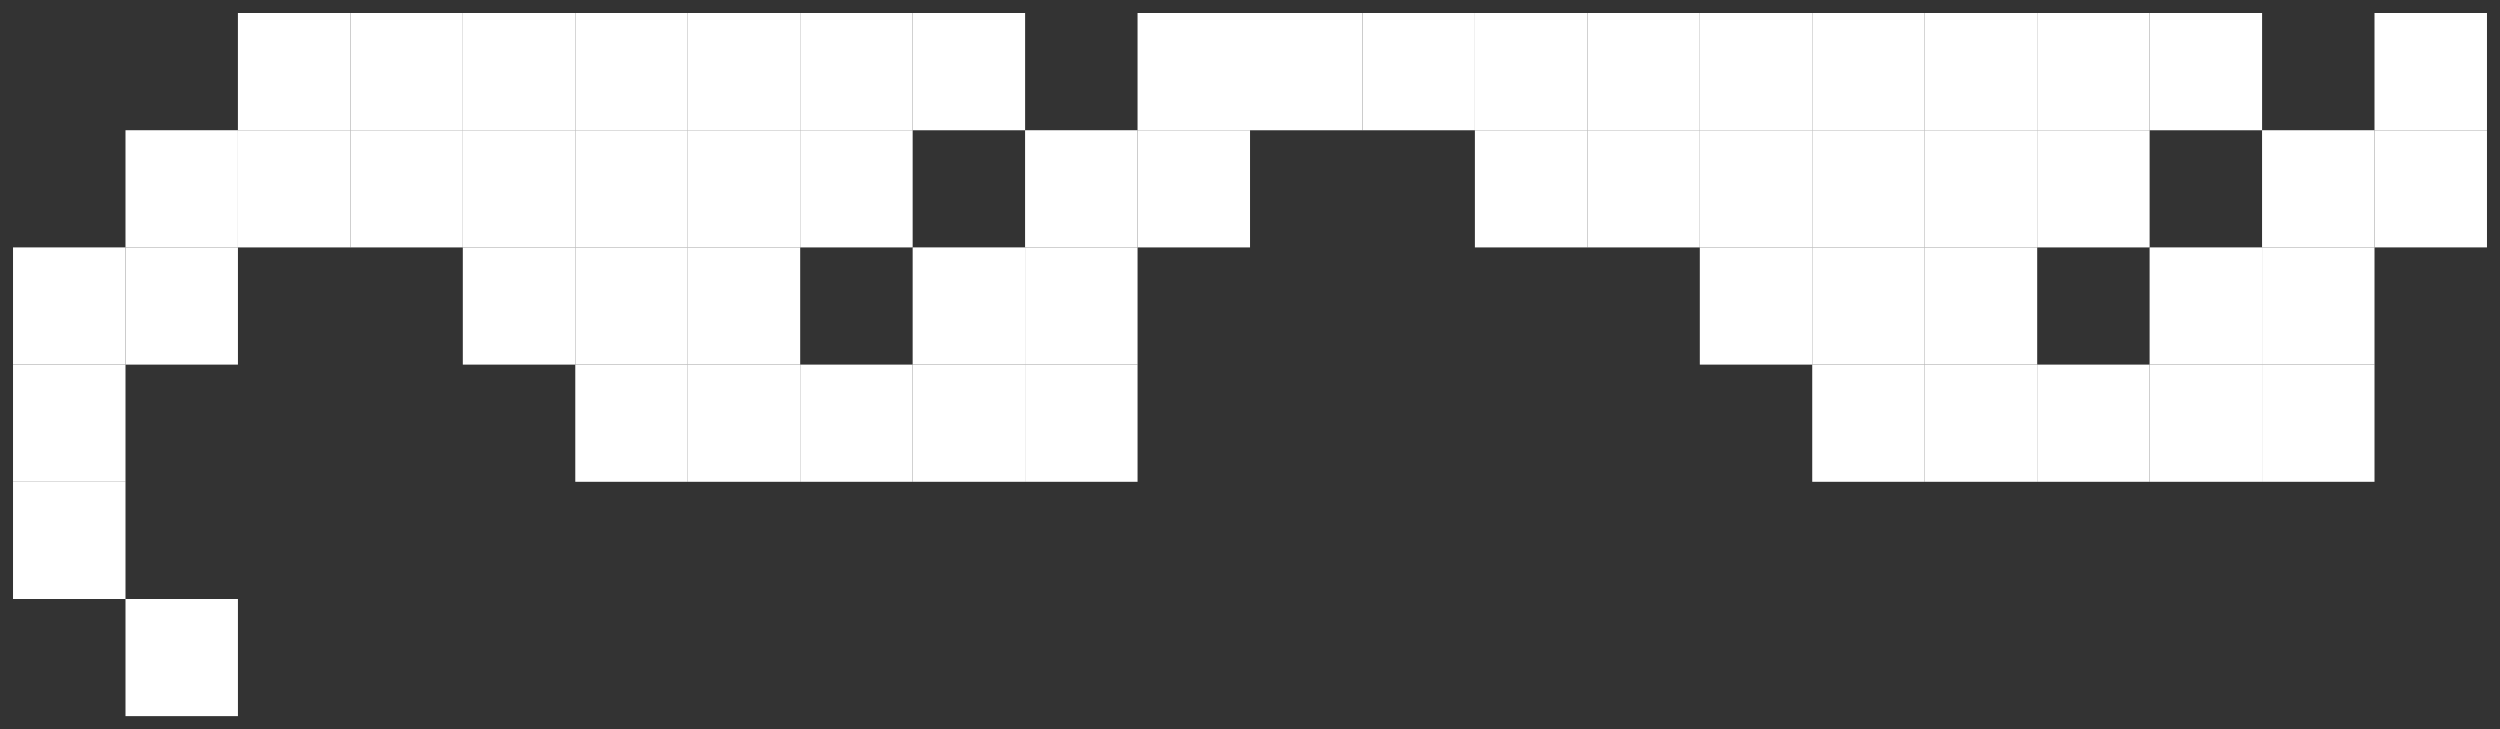
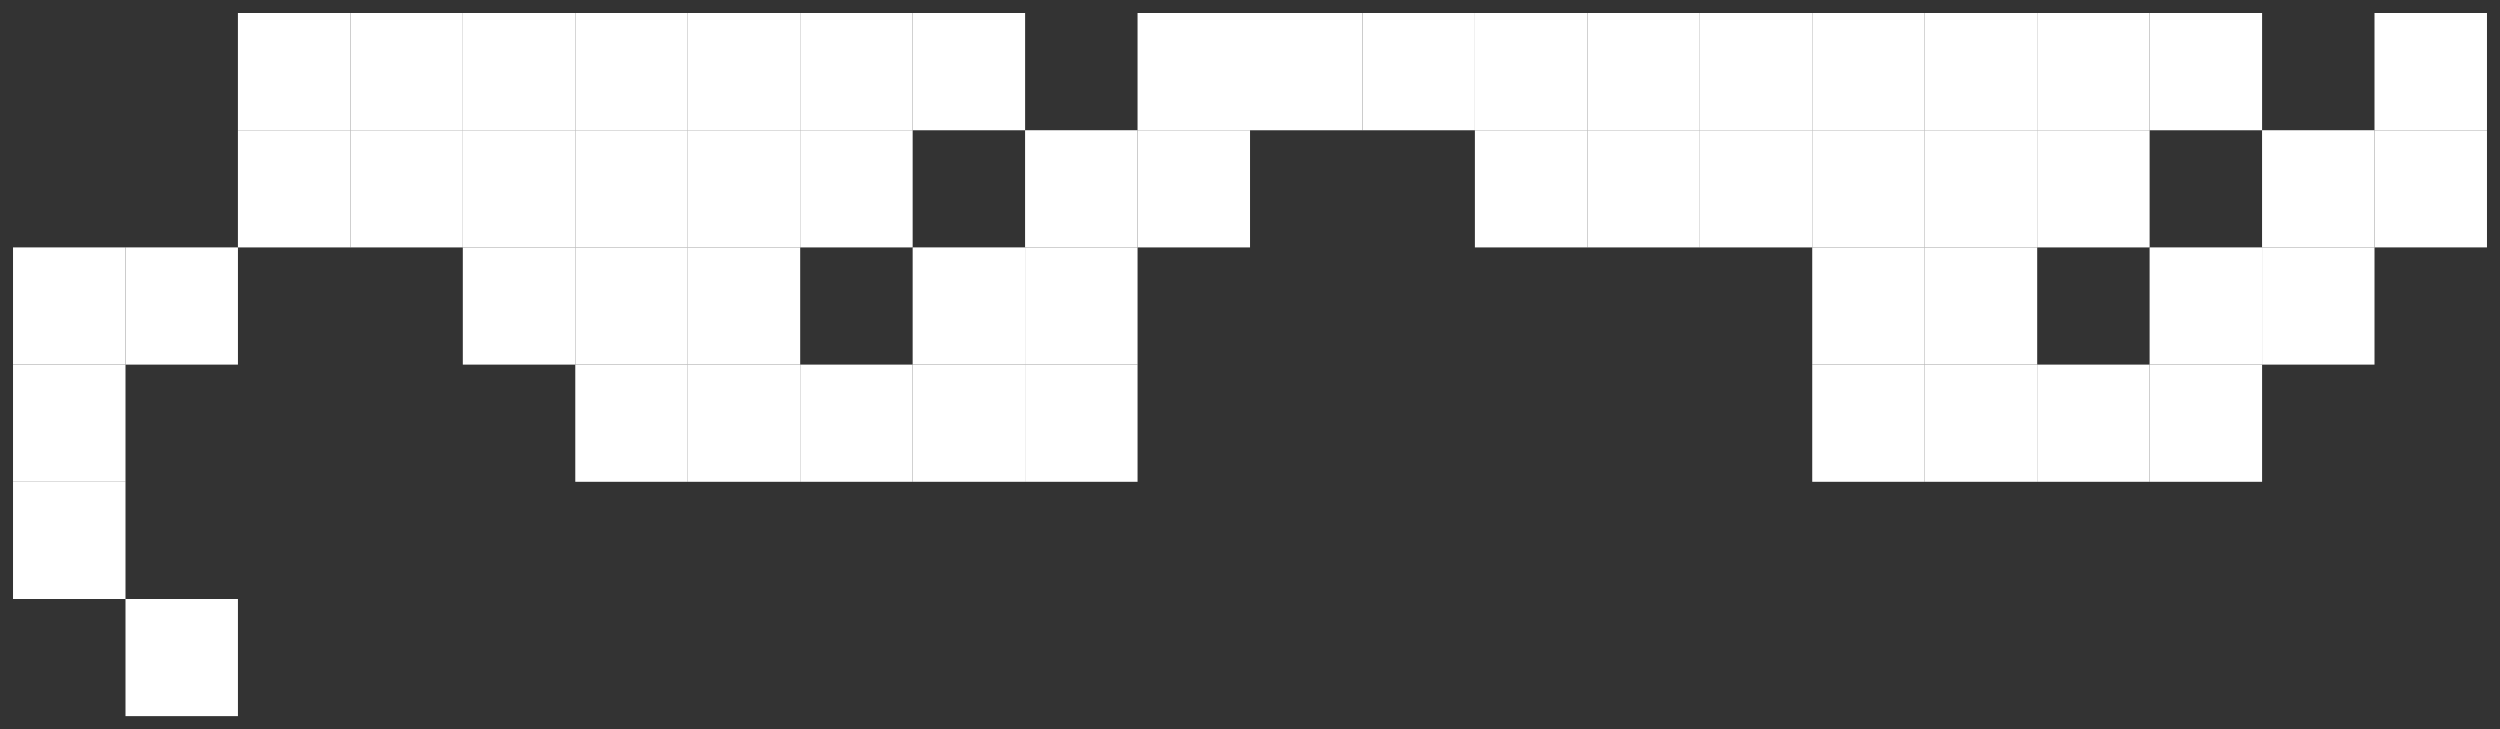
<svg xmlns="http://www.w3.org/2000/svg" width="96" height="28" viewBox="0 0 96 28" fill="none">
  <rect x="0" y="0" width="96" height="28" fill="#333333" stroke="none" />
  <g clip-path="url(#clip0_255_10515)">
    <path d="M60.954 0.5H56.636V5.001H60.954V0.5Z" fill="white" />
    <path d="M60.954 5.001H56.636V9.501H60.954V5.001Z" fill="white" />
    <path d="M52.318 0.5H47.999V5.001H52.318V0.5Z" fill="white" />
    <path d="M35.046 14.001H30.727V18.501H35.046V14.001Z" fill="white" />
    <path d="M39.364 14.001H35.046V18.501H39.364V14.001Z" fill="white" />
    <path d="M30.727 14.001H26.409V18.501H30.727V14.001Z" fill="white" />
    <path d="M26.41 14.001H22.091V18.501H26.41V14.001Z" fill="white" />
    <path d="M4.819 14.001H0.5V18.501H4.819V14.001Z" fill="white" />
    <path d="M4.819 18.5H0.5V23.001H4.819V18.5Z" fill="white" />
-     <path d="M69.591 9.5H65.273V14.001H69.591V9.5Z" fill="white" />
    <path d="M69.591 5.001H65.273V9.501H69.591V5.001Z" fill="white" />
    <path d="M69.591 0.5H65.273V5.001H69.591V0.5Z" fill="white" />
    <path d="M9.137 23.001H4.819V27.501H9.137V23.001Z" fill="white" />
    <path d="M65.273 5.001H60.954V9.501H65.273V5.001Z" fill="white" />
    <path d="M65.273 0.5H60.954V5.001H65.273V0.5Z" fill="white" />
    <path d="M56.637 0.5H52.318V5.001H56.637V0.5Z" fill="white" />
    <path d="M26.41 5.001H22.091V9.501H26.41V5.001Z" fill="white" />
    <path d="M22.091 5.001H17.772V9.501H22.091V5.001Z" fill="white" />
-     <path d="M9.137 5.001H4.819V9.501H9.137V5.001Z" fill="white" />
+     <path d="M9.137 5.001V9.501H9.137V5.001Z" fill="white" />
    <path d="M17.773 5.001H13.455V9.501H17.773V5.001Z" fill="white" />
    <path d="M43.682 5.001H39.363V9.501H43.682V5.001Z" fill="white" />
    <path d="M35.046 5.001H30.727V9.501H35.046V5.001Z" fill="white" />
    <path d="M30.727 5.001H26.409V9.501H30.727V5.001Z" fill="white" />
    <path d="M13.455 5.001H9.136V9.501H13.455V5.001Z" fill="white" />
    <path d="M48.001 5.001H43.682V9.501H48.001V5.001Z" fill="white" />
    <path d="M48.001 0.5H43.682V5.001H48.001V0.5Z" fill="white" />
    <path d="M43.682 9.5H39.363V14.001H43.682V9.5Z" fill="white" />
    <path d="M9.137 9.5H4.819V14.001H9.137V9.5Z" fill="white" />
    <path d="M39.364 9.5H35.046V14.001H39.364V9.5Z" fill="white" />
    <path d="M4.819 9.5H0.5V14.001H4.819V9.5Z" fill="white" />
    <path d="M30.727 9.5H26.409V14.001H30.727V9.5Z" fill="white" />
    <path d="M26.41 9.5H22.091V14.001H26.41V9.5Z" fill="white" />
    <path d="M22.091 9.5H17.772V14.001H22.091V9.5Z" fill="white" />
    <path d="M35.046 0.5H30.727V5.001H35.046V0.5Z" fill="white" />
    <path d="M39.364 0.5H35.046V5.001H39.364V0.5Z" fill="white" />
    <path d="M30.727 0.5H26.409V5.001H30.727V0.5Z" fill="white" />
    <path d="M26.41 0.5H22.091V5.001H26.41V0.5Z" fill="white" />
    <path d="M22.091 0.5H17.772V5.001H22.091V0.5Z" fill="white" />
    <path d="M13.455 0.5H9.136V5.001H13.455V0.5Z" fill="white" />
    <path d="M17.773 0.5H13.455V5.001H17.773V0.5Z" fill="white" />
    <path d="M95.5 0.5H91.181V5.001H95.5V0.5Z" fill="white" />
    <path d="M95.5 5.001H91.181V9.501H95.5V5.001Z" fill="white" />
    <path d="M91.181 5.001H86.863V9.501H91.181V5.001Z" fill="white" />
    <path d="M91.181 9.5H86.863V14.001H91.181V9.5Z" fill="white" />
    <path d="M78.228 5.001H73.909V9.501H78.228V5.001Z" fill="white" />
    <path d="M78.228 14.001H73.909V18.501H78.228V14.001Z" fill="white" />
    <path d="M78.228 0.5H73.909V5.001H78.228V0.5Z" fill="white" />
    <path d="M78.228 9.5H73.909V14.001H78.228V9.5Z" fill="white" />
    <path d="M73.909 0.5H69.59V5.001H73.909V0.5Z" fill="white" />
    <path d="M73.909 14.001H69.59V18.501H73.909V14.001Z" fill="white" />
    <path d="M73.909 9.5H69.59V14.001H73.909V9.5Z" fill="white" />
    <path d="M73.909 5.001H69.59V9.501H73.909V5.001Z" fill="white" />
    <path d="M86.864 0.5H82.545V5.001H86.864V0.5Z" fill="white" />
    <path d="M86.864 14.001H82.545V18.501H86.864V14.001Z" fill="white" />
    <path d="M86.864 9.5H82.545V14.001H86.864V9.5Z" fill="white" />
    <path d="M82.545 0.5H78.227V5.001H82.545V0.5Z" fill="white" />
    <path d="M82.545 5.001H78.227V9.501H82.545V5.001Z" fill="white" />
    <path d="M82.545 14.001H78.227V18.501H82.545V14.001Z" fill="white" />
    <path d="M43.682 14.001H39.363V18.501H43.682V14.001Z" fill="white" />
-     <path d="M91.181 14.001H86.863V18.501H91.181V14.001Z" fill="white" />
  </g>
  <defs>
    <clipPath id="clip0_255_10515">
      <rect width="95" height="27" fill="white" transform="translate(0.5 0.5)" />
    </clipPath>
  </defs>
</svg>